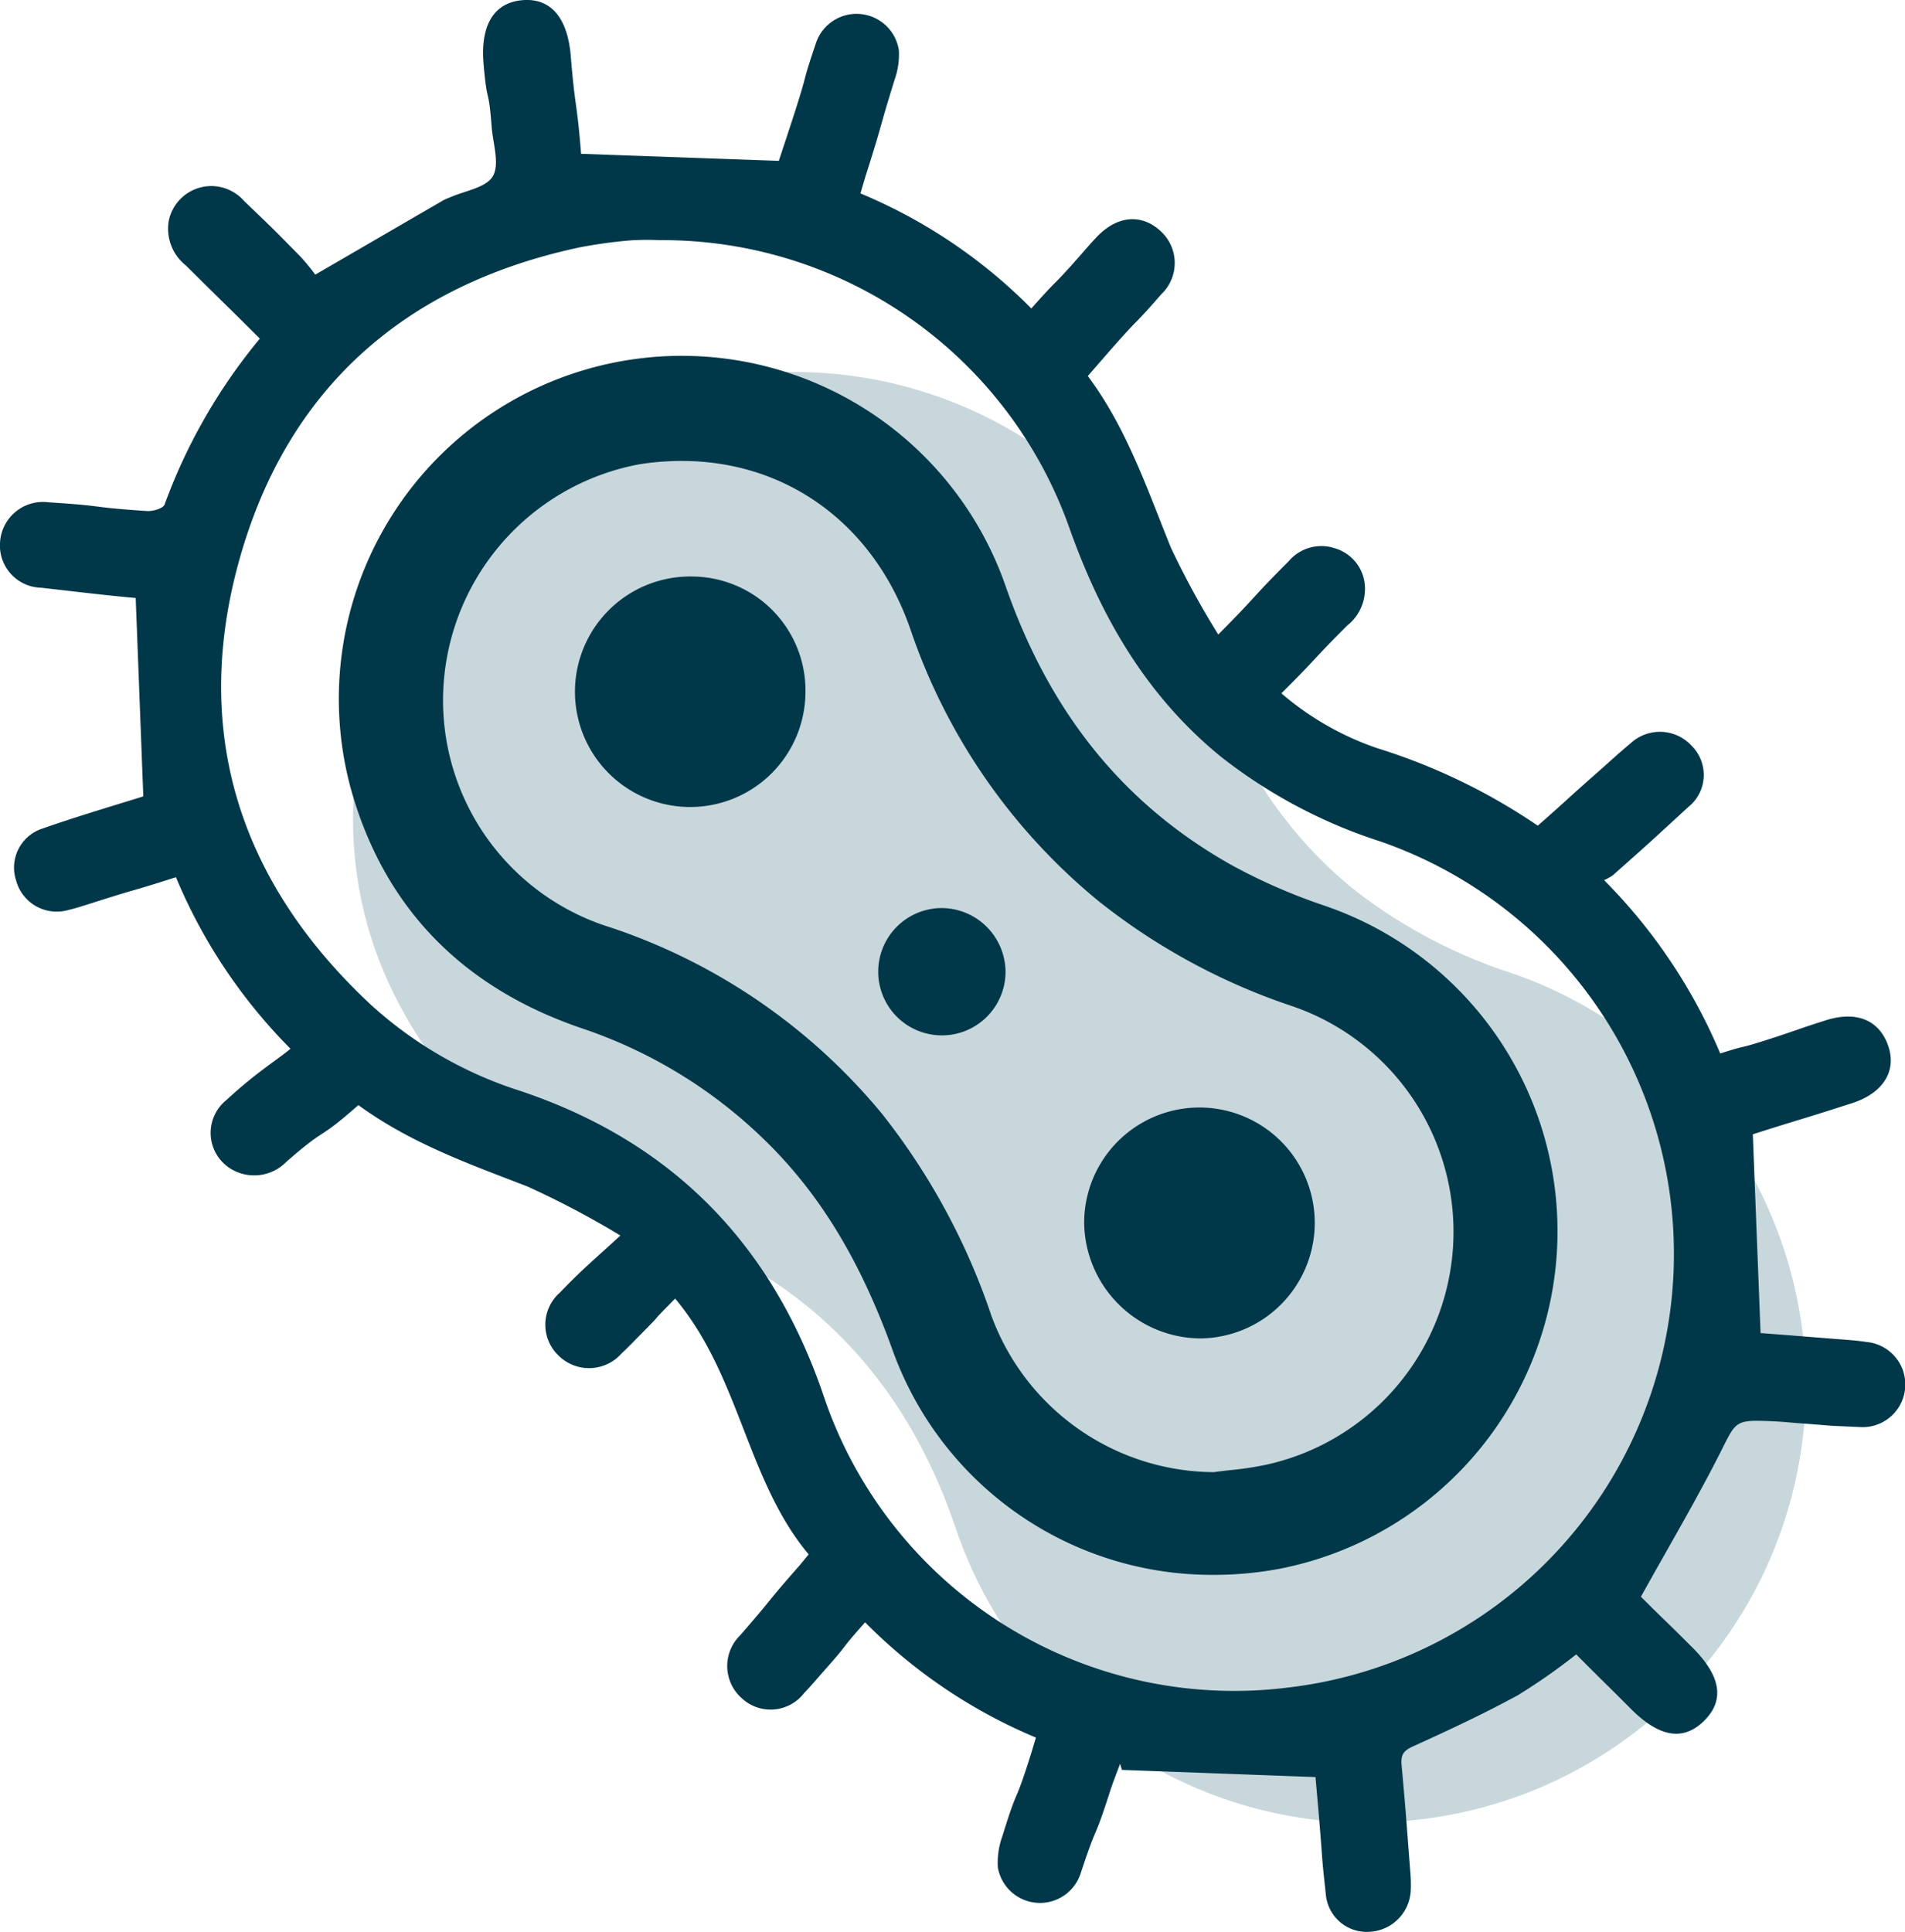
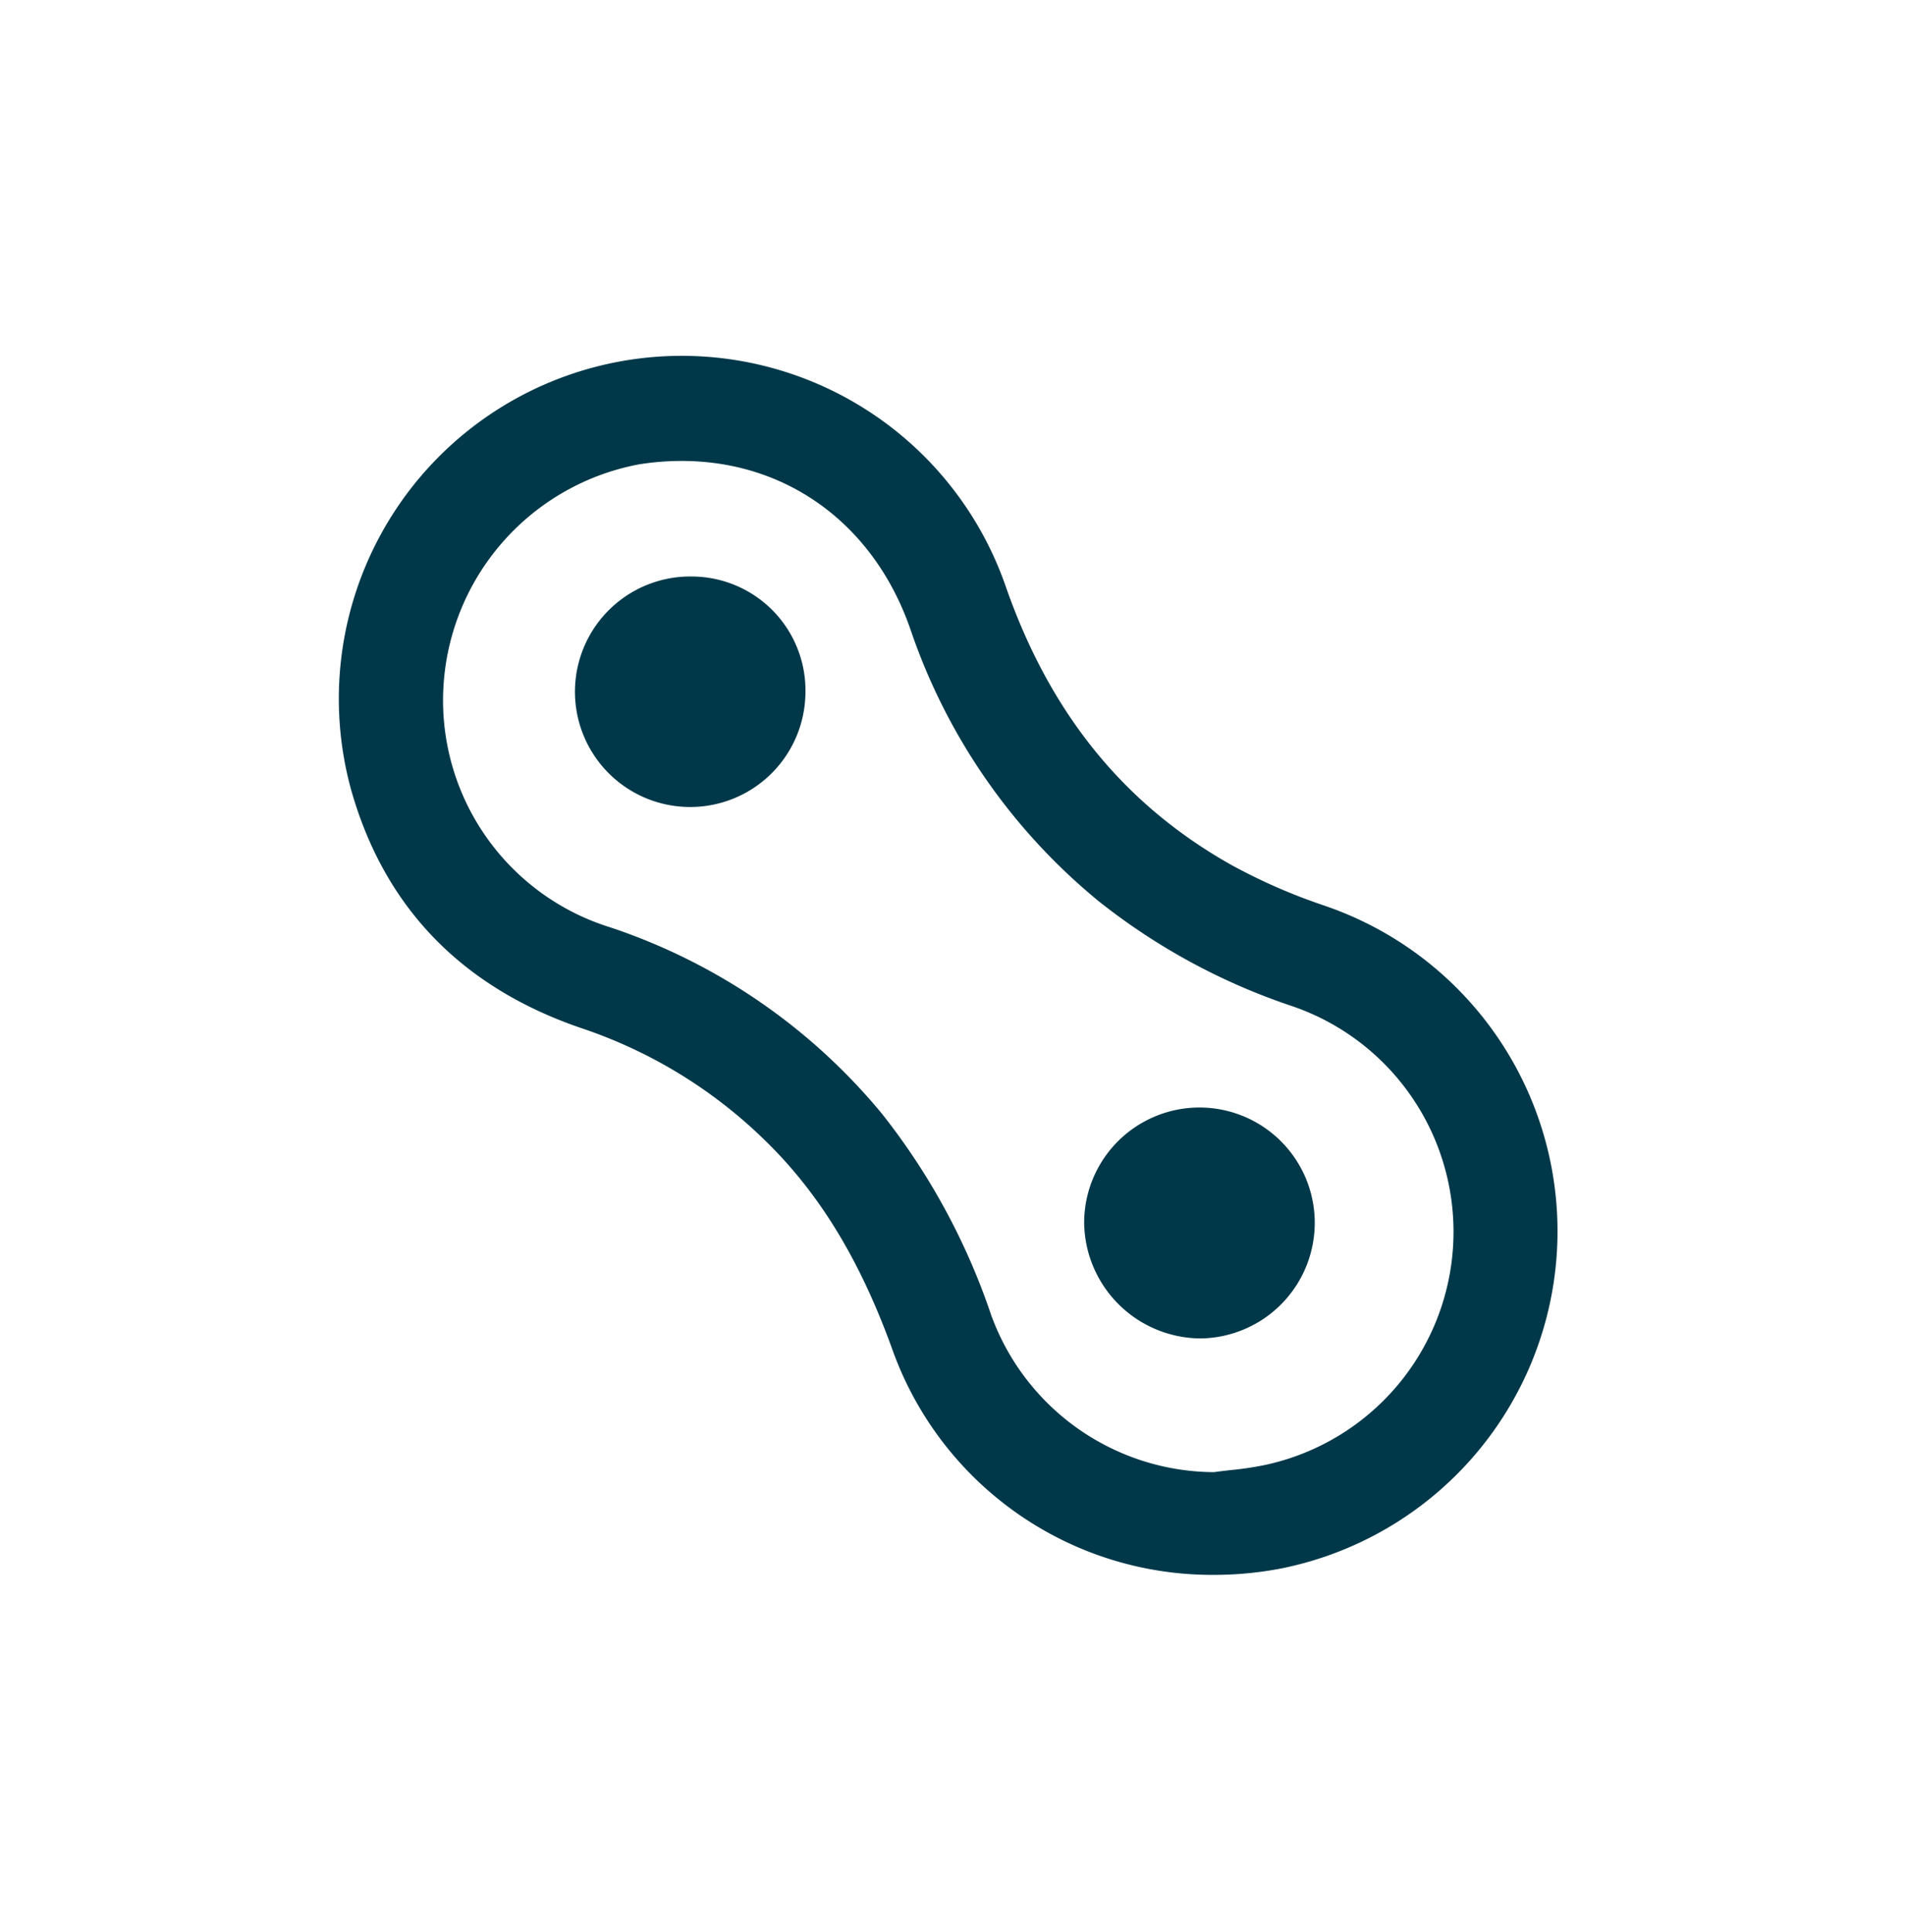
<svg xmlns="http://www.w3.org/2000/svg" width="120.773" height="122.458" viewBox="0 0 120.773 122.458">
  <g id="Grupo_2890" data-name="Grupo 2890" transform="translate(-252.063 -188.422)">
-     <path id="Trazado_20985" data-name="Trazado 20985" d="M335.483,297.137a27.461,27.461,0,0,1-29.168-18.568c-3.28-9.609-9.6-16.065-19.223-19.285a25.593,25.593,0,0,1-9.44-5.437c-8.39-7.8-11.447-17.387-8.323-28.381,3.06-10.769,10.514-17.3,21.517-19.648a30.869,30.869,0,0,1,3.285-.45,17.8,17.8,0,0,1,1.789-.011,27.359,27.359,0,0,1,25.969,18.184c2.021,5.706,4.91,10.724,9.653,14.581a32.514,32.514,0,0,0,10.078,5.349,27.672,27.672,0,0,1-6.136,53.666Z" transform="translate(6.314 6.647)" fill="#93b0b9" opacity="0.501" style="isolation: isolate" />
    <g id="_1R0kRp" data-name="1R0kRp" transform="translate(252.063 188.422)">
      <g id="Grupo_2889" data-name="Grupo 2889">
-         <path id="Trazado_20986" data-name="Trazado 20986" d="M370.434,273.492c-.715-.113-1.44-.153-2.16-.21-3.219-.254-1.628-.131-4.594-.361-.169-4.3-.326-8.36-.492-12.6,3.528-1.121,2.447-.738,6.284-1.97,1.961-.63,2.839-2.018,2.312-3.6-.547-1.649-1.993-2.272-3.936-1.665-1.906.6-1.943.67-3.846,1.276-1.967.627-.873.2-2.879.836a34.615,34.615,0,0,0-7.363-10.985,3.416,3.416,0,0,0,.553-.309c2.425-2.147,2.4-2.138,4.785-4.329a2.6,2.6,0,0,0,.223-3.867,2.731,2.731,0,0,0-3.893-.16c-.754.624-1.472,1.293-2.208,1.94-2.036,1.794-1.6,1.457-3.665,3.272a38.15,38.15,0,0,0-10.167-4.909,18.431,18.431,0,0,1-6.087-3.48c2.5-2.493,1.77-1.9,4.183-4.307a2.954,2.954,0,0,0,1.088-2.719,2.657,2.657,0,0,0-1.914-2.179,2.705,2.705,0,0,0-2.9.839c-2.473,2.464-1.787,1.949-4.46,4.637a54.15,54.15,0,0,1-3-5.5c-1.517-3.739-2.8-7.575-5.271-10.886.568-.649,1.067-1.226,1.571-1.8,1.889-2.141,1.21-1.224,3.084-3.378a2.729,2.729,0,0,0-.022-3.991c-1.209-1.135-2.761-1.01-4.053.343-.412.43-.8.889-1.191,1.334-1.835,2.07-1.089,1.093-2.968,3.211a33.209,33.209,0,0,0-10.833-7.293c.139-.472.252-.873.379-1.272,1.093-3.441.719-2.5,1.787-5.944a4.709,4.709,0,0,0,.267-1.864,2.713,2.713,0,0,0-5.264-.421c-.977,2.9-.4,1.439-1.333,4.35-.372,1.153-.755,2.3-1.013,3.088l-12.535-.447v0c-.277-3.48-.368-2.7-.653-6.179-.2-2.479-1.293-3.718-3.083-3.559s-2.655,1.58-2.446,4.035c.235,2.758.3,1.254.514,4.013.084,1.057.518,2.351.071,3.113-.432.735-1.8.924-2.75,1.353a3.778,3.778,0,0,0-.352.15c-2.635,1.528-5.27,3.058-8.152,4.732a13.808,13.808,0,0,0-.965-1.169c-1.975-2-1.52-1.55-3.549-3.5a2.756,2.756,0,0,0-4.778,1.263,2.973,2.973,0,0,0,1.1,2.836c2.35,2.342,2.275,2.226,4.676,4.627a35.55,35.55,0,0,0-6.038,10.514c-.091.248-.741.439-1.114.414-3.867-.258-2.367-.306-6.233-.552a2.726,2.726,0,0,0-3.085,2.532,2.676,2.676,0,0,0,2.606,2.882c1.9.214,4.325.508,5.994.65.163,4.249.318,8.3.482,12.573-1.341.429-4.034,1.213-6.4,2.045a2.6,2.6,0,0,0-1.663,3.292,2.666,2.666,0,0,0,3.287,1.874c.536-.127,1.061-.3,1.588-.469,3.553-1.124,1.631-.465,5.257-1.614a33.947,33.947,0,0,0,7.259,10.868c-.613.556-2.108,1.443-4.042,3.24a2.67,2.67,0,0,0,.263,4.375,2.847,2.847,0,0,0,3.514-.439c2.72-2.379,1.805-1.167,4.573-3.6,3.289,2.4,7,3.726,10.7,5.15a56.564,56.564,0,0,1,5.908,3.115c-1.358,1.266-2.383,2.1-3.826,3.612a2.705,2.705,0,0,0-.1,3.992,2.746,2.746,0,0,0,4-.125c.377-.344.729-.716,1.088-1.08,2.113-2.14.162-.223,2.311-2.4,4.127,4.91,4.516,11.492,8.466,16.215-.28.337-.437.536-.6.727-2.227,2.524-1.531,1.867-3.741,4.4a2.718,2.718,0,0,0,.092,3.982,2.68,2.68,0,0,0,3.966-.326c.444-.458.854-.951,1.277-1.429,1.83-2.06.722-.951,2.584-3.049a33.309,33.309,0,0,0,10.83,7.307c-.139.457-.244.822-.359,1.184-1.092,3.442-.7,1.613-1.769,5.063a4.974,4.974,0,0,0-.287,1.981,2.711,2.711,0,0,0,5.265.332c1.149-3.467.735-1.691,1.854-5.168.188-.585.419-1.155.631-1.731l.118.387,12.27.454c.07.8.162,1.807.245,2.819.248,2.968.1,1.751.421,4.714a2.6,2.6,0,0,0,2.786,2.273,2.75,2.75,0,0,0,2.59-2.663,9.312,9.312,0,0,0-.031-1.149c-.287-3.651-.223-3.109-.552-6.756-.061-.685.15-.928.762-1.2,2.24-1.017,4.475-2.059,6.632-3.239a38.827,38.827,0,0,0,3.677-2.574c2.23,2.238,1.276,1.259,3.473,3.459,1.807,1.808,3.322,2.049,4.636.749s1.068-2.833-.733-4.634c-2.222-2.222-1.3-1.258-3.275-3.23,1.751-3.154,3.48-6.072,5.009-9.09,1.045-2.064.921-2.133,3.3-2.034.638.026,1.275.095,1.911.142,2.846.209.88.1,3.73.231a2.705,2.705,0,0,0,.4-5.392Zm-37,21.933a27.46,27.46,0,0,1-29.17-18.567c-3.279-9.609-9.6-16.065-19.221-19.287a25.572,25.572,0,0,1-9.441-5.437c-8.388-7.8-11.446-17.387-8.322-28.38,3.06-10.769,10.514-17.3,21.515-19.648a30.247,30.247,0,0,1,3.286-.45,17.372,17.372,0,0,1,1.787-.011,27.358,27.358,0,0,1,25.97,18.182c2.02,5.707,4.909,10.724,9.653,14.581a32.44,32.44,0,0,0,10.078,5.349,27.672,27.672,0,0,1-6.136,53.666Z" transform="translate(-252.063 -188.422)" fill="#003849" />
        <path id="Trazado_20987" data-name="Trazado 20987" d="M329.955,239.452a36.335,36.335,0,0,1-5.889-2.577c-6.832-3.846-11.515-9.643-14.319-17.721a21.74,21.74,0,0,0-41.488,12.918c2.106,7.5,7.05,12.6,14.694,15.182a30.452,30.452,0,0,1,11.3,6.837c3.6,3.42,6.26,7.735,8.359,13.581a21.517,21.517,0,0,0,20.375,14.208,22.481,22.481,0,0,0,4.173-.391,21.8,21.8,0,0,0,2.794-42.036Zm-21.059,26.1a42.329,42.329,0,0,0-6.962-12.89,37.843,37.843,0,0,0-17.2-11.815,15.066,15.066,0,0,1-10.618-15.1,15.235,15.235,0,0,1,12.439-14.265,17.274,17.274,0,0,1,2.673-.21c6.643,0,12.179,3.984,14.5,10.666a38.057,38.057,0,0,0,11.949,17.25,40.131,40.131,0,0,0,12.272,6.649,15.115,15.115,0,0,1-1.627,29.053,19.9,19.9,0,0,1-2.284.348c-.357.04-.713.082-1.068.131A15.109,15.109,0,0,1,308.9,265.549Z" transform="translate(-246.011 -182.054)" fill="#003849" />
-         <path id="Trazado_20988" data-name="Trazado 20988" d="M296.043,229.743a4.036,4.036,0,1,0,4.063,4.03A4.072,4.072,0,0,0,296.043,229.743Z" transform="translate(-236.357 -172.185)" fill="#003849" />
        <path id="Trazado_20989" data-name="Trazado 20989" d="M285.717,214.658a7.306,7.306,0,1,0,7.124,7.44A7.223,7.223,0,0,0,285.717,214.658Z" transform="translate(-241.779 -178.114)" fill="#003849" />
        <path id="Trazado_20990" data-name="Trazado 20990" d="M316.025,246.071a7.309,7.309,0,0,0-14.618.1,7.425,7.425,0,0,0,7.377,7.277A7.33,7.33,0,0,0,316.025,246.071Z" transform="translate(-232.673 -168.609)" fill="#003849" />
      </g>
    </g>
  </g>
</svg>